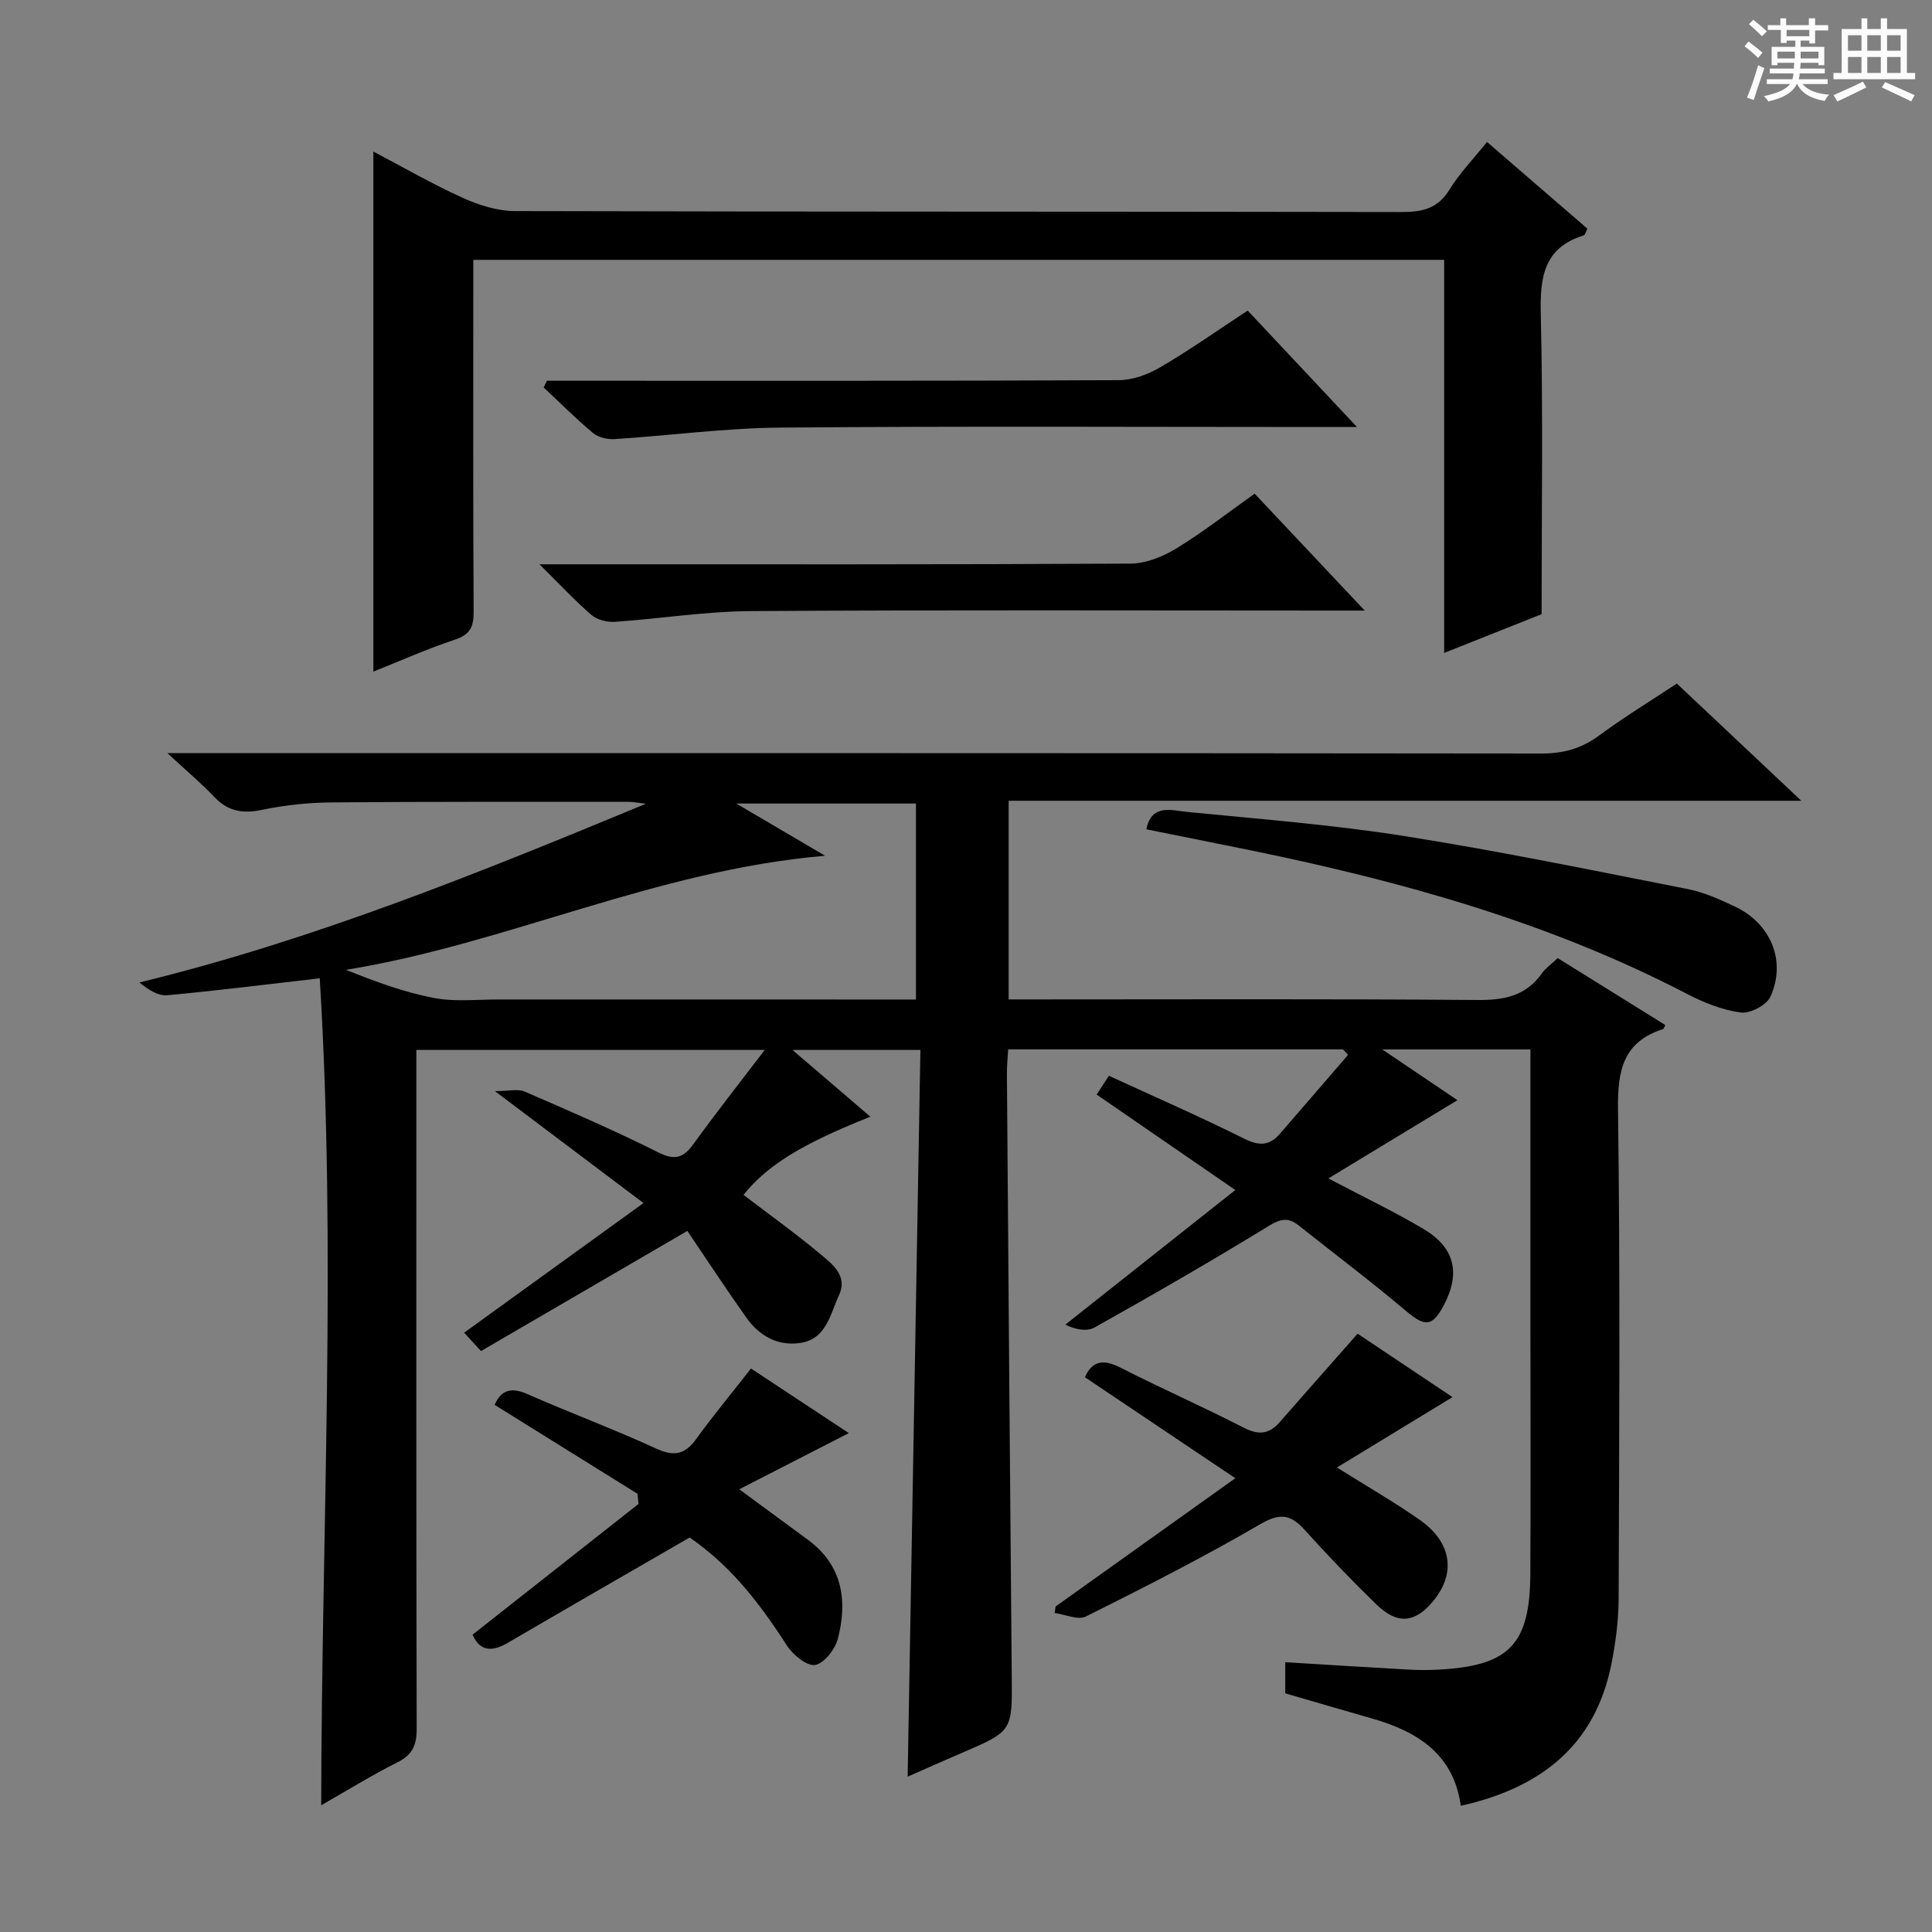
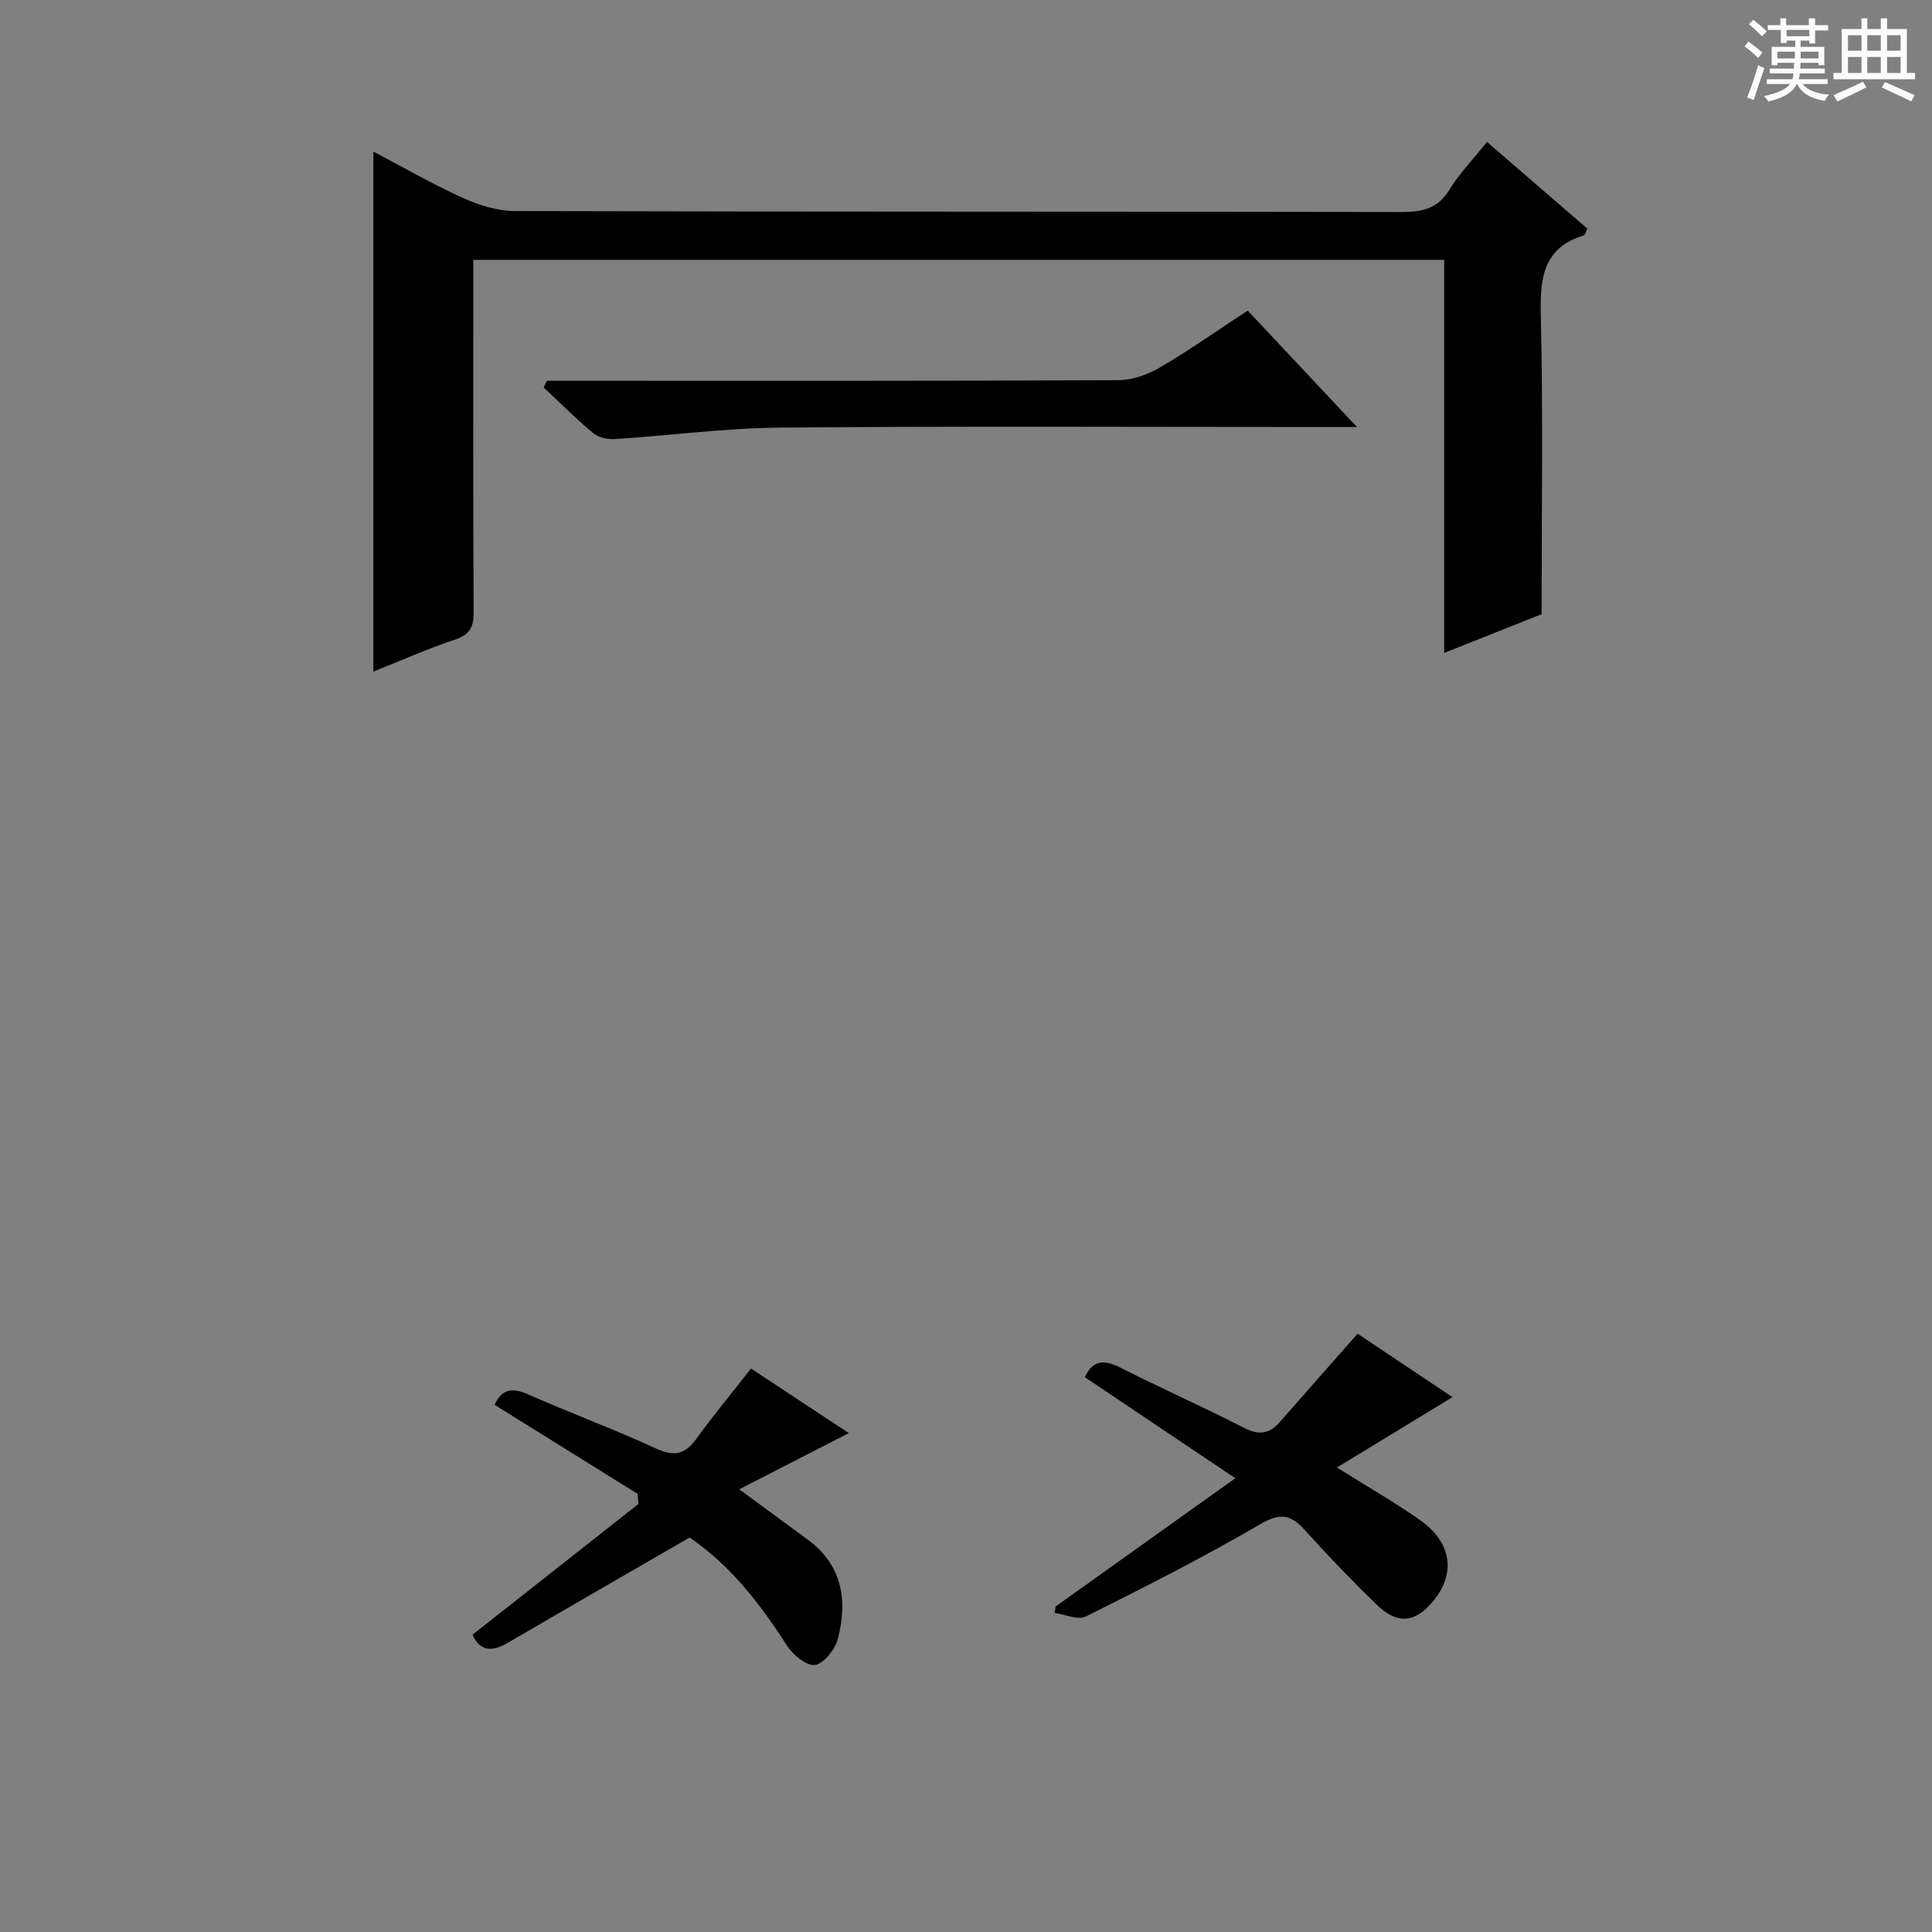
<svg xmlns="http://www.w3.org/2000/svg" enable-background="new 0 0 400 400" viewBox="0 0 400 400">
  <rect x="0" y="0" width="400" height="400" fill="#808080" stroke="none" />
  <path d="m361.2 9.6.8-1c.9.7 1.9 1.4 2.9 2.3l-.9 1.1c-1-1-2-1.8-2.8-2.4zm.5 10.6c.9-2.1 1.6-4.3 2.3-6.7.4.2.8.4 1.3.6-.7 2.1-1.5 4.3-2.2 6.6zm.4-15.2.9-.9c1 .8 2 1.6 2.8 2.4l-1 1c-.9-.9-1.8-1.7-2.7-2.5zm12.5-1.2h1.2v1.4h2.7v1.1h-2.7v2.7h-1.2v-.6h-1.8v1.3h4.9v3.8h-1.2v-.5h-3.7c0 .4-.1.9-.1 1.2h5.1v1h-5.2c0 .5-.1.9-.2 1.2h6v1h-5.2c1.1 1.3 2.9 2 5.5 2.2-.4.4-.7.8-.9 1.3-2.9-.5-4.8-1.6-5.7-3.5h-.1c-.8 1.7-2.7 2.9-5.9 3.6-.2-.4-.6-.8-.9-1.1 2.8-.6 4.6-1.4 5.4-2.5h-4.8v-1h5.3c.1-.3.2-.7.2-1.2h-4.9v-1h5c0-.4 0-.8.1-1.2h-3.5v.5h-1.2v-3.8h4.9v-1.3h-1.8v.5h-1.2v-2.7h-2.7v-1h2.6v-1.4h1.2v1.4h4.7v-1.4zm-6.6 8.3h3.6c0-.4 0-.9 0-1.4h-3.6zm1.9-4.6h4.7v-1.3h-4.7zm6.6 3.2h-3.7v1.4h3.7z" fill="#fafbfa" />
  <path d="m385.3 3.8h1.3v2.2h2.8v-2.2h1.3v2.2h4.1v9.1h1.7v1.3h-16.9v-1.3h1.7v-9.1h4.1v-2.2zm.4 13.1.7 1.2c-1.8.9-3.8 1.9-6 2.9-.2-.4-.5-.8-.8-1.3 2.3-1 4.3-1.9 6.1-2.8zm-3.1-6.4h2.8v-3.2h-2.8zm0 4.6h2.8v-3.3h-2.8zm4-4.6h2.8v-3.2h-2.8zm0 4.6h2.8v-3.3h-2.8zm3.7 1.9c2.1.9 4.1 1.8 6.1 2.7l-.7 1.3c-2.2-1.1-4.2-2-6.1-2.9zm3.2-9.7h-2.8v3.2h2.8zm-2.8 7.8h2.8v-3.3h-2.8z" fill="#fafbfa" />
  <g fill="#010000">
-     <path d="m153.93 247.38c5.44 4.16 10.72 7.93 15.69 12.08 2.58 2.16 6 4.59 4.07 8.73-1.82 3.91-2.59 9.1-8.1 9.87-4.71.65-8.45-1.56-11.11-5.32-4.12-5.82-8.04-11.79-12.17-17.89-14.35 8.36-28.35 16.51-42.72 24.87-1.42-1.55-2.53-2.76-3.49-3.8 12.08-8.74 23.98-17.34 37.13-26.84-10.64-8.01-19.99-15.06-30.76-23.17 2.83 0 4.73-.52 6.14.08 9.3 4.03 18.62 8.06 27.68 12.6 3.48 1.75 5.24 1.11 7.33-1.79 4.55-6.3 9.37-12.42 14.71-19.42-24.66 0-48.14 0-72.13 0v6.03c0 44.83-.04 89.66.07 134.49.01 3.39-.87 5.41-3.99 6.98-5.31 2.66-10.37 5.8-15.78 8.88.1-57.51 3.18-114.44-.3-171.21-11.11 1.27-21.32 2.56-31.57 3.5-1.86.17-3.86-1.07-5.76-2.64 36-8.78 69.88-22.51 104.86-37-1.97-.23-2.79-.4-3.62-.4-20.5.01-41-.06-61.49.12-4.8.04-9.66.56-14.36 1.54-3.97.83-7.04.34-9.88-2.66-2.71-2.86-5.76-5.41-9.72-9.08h6.92c92.49 0 184.99-.03 277.48.08 4.57.01 8.32-1 11.99-3.71 5.07-3.75 10.48-7.04 16.12-10.78 8.37 7.89 16.66 15.69 25.77 24.27-55.3 0-109.51 0-164.11 0v41.13h5.52c30.5 0 61-.13 91.49.12 5.57.05 10.08-.82 13.41-5.54.75-1.06 1.89-1.84 3.25-3.14 7.41 4.61 14.84 9.23 22.28 13.86-.21.38-.29.79-.48.85-8.25 2.65-9.42 8.55-9.31 16.54.46 33.82.25 67.66.13 101.49-.02 4.45-.62 8.95-1.48 13.33-3.35 16.95-14.64 25.74-31.2 29.44-1.46-10.68-8.97-15.4-18.43-18.09-5.9-1.68-11.77-3.41-17.91-5.19 0-1.98 0-4.07 0-6.45 8.65.53 17.05 1.06 25.46 1.53 2.16.12 4.33.12 6.49 0 14.43-.81 18.7-5.23 18.79-19.76.1-17 .02-34 .02-51 0-17.33 0-34.66 0-52 0-1.8 0-3.59 0-5.64-10.19 0-19.87 0-30.68 0 5.92 4 10.95 7.39 15.57 10.51-8.73 5.3-17.39 10.54-26.72 16.2 7.41 3.91 13.72 6.92 19.7 10.47 6.47 3.84 7.69 9.12 4.22 15.73-2.41 4.59-3.94 4.55-7.9 1.2-7.22-6.1-14.78-11.79-22.18-17.67-2.08-1.65-3.66-1.44-6.11.06-11.89 7.29-23.97 14.25-36.14 21.07-1.65.93-4.14.38-6.05-.59 11.34-8.98 22.69-17.96 35.19-27.87-10.44-7.19-19.4-13.36-28.71-19.76.66-1.01 1.44-2.2 2.54-3.89 9.42 4.33 18.82 8.44 27.99 13.01 3.06 1.53 5.22 1.52 7.39-.98 4.72-5.44 9.42-10.91 14.13-16.36-.35-.38-.69-.76-1.04-1.14-22.9 0-45.81 0-69.33 0-.09 1.68-.28 3.42-.26 5.16.32 41.48.62 82.95 1 124.43.11 11.56.2 11.55-10.33 16.07-3.8 1.63-7.58 3.32-11.22 4.92.88-50.11 1.75-100.08 2.64-150.46-9.04 0-17.26 0-26.49 0 5.65 4.84 10.82 9.26 16.13 13.82-14.31 5.7-21.27 10.01-26.27 16.18zm16.89-70.21c-35.23 3.04-65.97 18.26-99.2 23.62 6.17 2.48 12.12 4.67 18.27 5.84 4.35.82 8.96.29 13.46.3 26.99.01 53.98.01 80.98.01h5.31c0-13.99 0-27.24 0-40.58-12.26 0-24.22 0-37.21 0 6.38 3.75 11.85 6.96 18.39 10.81z" />
    <path d="m319.17 127.16c-5.66 2.25-12.68 5.04-20.17 8.02 0-27.42 0-54.21 0-81.38-66.99 0-133.68 0-201.01 0v5.38c0 22.49-.06 44.98.07 67.47.02 3.09-.7 4.73-3.85 5.77-5.75 1.91-11.32 4.4-16.91 6.63 0-36.04 0-71.57 0-107.67 6.23 3.27 12.24 6.75 18.54 9.6 3.34 1.51 7.18 2.71 10.79 2.72 61.14.16 122.28.08 183.43.2 4.33.01 7.6-.65 10.04-4.64 2.07-3.37 4.89-6.28 7.77-9.87 7 6.05 13.88 11.99 20.78 17.95-.32.61-.45 1.3-.77 1.4-8.25 2.55-9.05 8.6-8.88 16.22.49 20.43.17 40.88.17 62.2z" />
    <path d="m281.08 276.13c6.43 4.3 13.14 8.78 19.64 13.13-7.95 4.84-15.69 9.55-23.92 14.57 6.35 3.99 11.94 7.19 17.18 10.87 6.57 4.62 7.48 10.96 2.84 16.67-3.77 4.65-7.47 5.07-11.83.83-5.13-4.98-10.1-10.16-14.89-15.47-2.9-3.21-5.1-3.53-9.16-1.17-11.77 6.85-23.94 13.04-36.12 19.12-1.63.81-4.29-.44-6.48-.73.07-.45.15-.9.22-1.35 11.95-8.53 23.89-17.05 37.2-26.55-11.33-7.61-21.18-14.22-31.14-20.91 1.49-3.39 3.79-3.81 7.35-1.99 8.43 4.3 17.12 8.11 25.53 12.44 3.07 1.58 5.24 1.36 7.43-1.13 5.22-5.96 10.48-11.91 16.15-18.33z" />
    <path d="m142.79 318.32c-13.04 7.54-25.39 14.64-37.69 21.83-3.37 1.97-5.82 1.64-7.26-1.71 11.55-9.1 22.95-18.08 34.35-27.06-.06-.7-.13-1.4-.19-2.1-9.8-6.1-19.59-12.2-29.59-18.42 1.25-2.87 3.2-3.82 6.79-2.23 8.79 3.89 17.83 7.22 26.56 11.24 3.69 1.7 5.97 1.37 8.34-1.89 3.49-4.82 7.3-9.42 11.39-14.64 6.38 4.21 13.07 8.63 20.25 13.37-7.7 3.95-14.86 7.62-22.69 11.63 5.16 3.8 9.65 7.11 14.16 10.41 7.19 5.26 8.3 12.55 6.28 20.47-.56 2.2-2.82 5.15-4.71 5.49-1.7.3-4.61-2.08-5.85-4.01-6.75-10.49-12.52-17.07-20.14-22.38z" />
    <path d="m113.23 78.83h5.39c37.66 0 75.32.06 112.98-.12 2.91-.01 6.1-1.19 8.66-2.69 6.13-3.6 11.96-7.71 18.06-11.72 7.38 7.87 14.51 15.46 22.63 24.11-3.17 0-5.07 0-6.97 0-37.49 0-74.99-.2-112.48.12-11.42.1-22.82 1.65-34.24 2.38-1.48.09-3.37-.34-4.47-1.25-3.56-2.97-6.84-6.27-10.23-9.44.22-.47.45-.93.67-1.39z" />
-     <path d="m111.69 116.83h6.92c38.48 0 76.96.07 115.44-.14 3.19-.02 6.69-1.43 9.48-3.13 5.51-3.36 10.63-7.38 16.23-11.35 7.31 7.76 14.54 15.44 22.79 24.2-3.29 0-5.19 0-7.1 0-39.98 0-79.96-.15-119.94.11-9.42.06-18.83 1.58-28.25 2.22-1.59.11-3.64-.42-4.82-1.43-3.38-2.91-6.43-6.22-10.75-10.48z" />
-     <path d="m237.34 171.7c1.06-5.34 5.19-3.92 8.37-3.61 15.04 1.49 30.15 2.65 45.06 5.01 19.63 3.1 39.13 7.13 58.64 10.97 3.38.66 6.65 2.14 9.8 3.63 7.43 3.51 10.68 11.3 7.33 18.67-.79 1.75-4.23 3.53-6.17 3.26-3.84-.53-7.7-2.08-11.19-3.9-28.39-14.76-58.83-23.23-89.96-29.62-7.29-1.5-14.58-2.94-21.88-4.41z" />
+     <path d="m237.34 171.7z" />
  </g>
</svg>